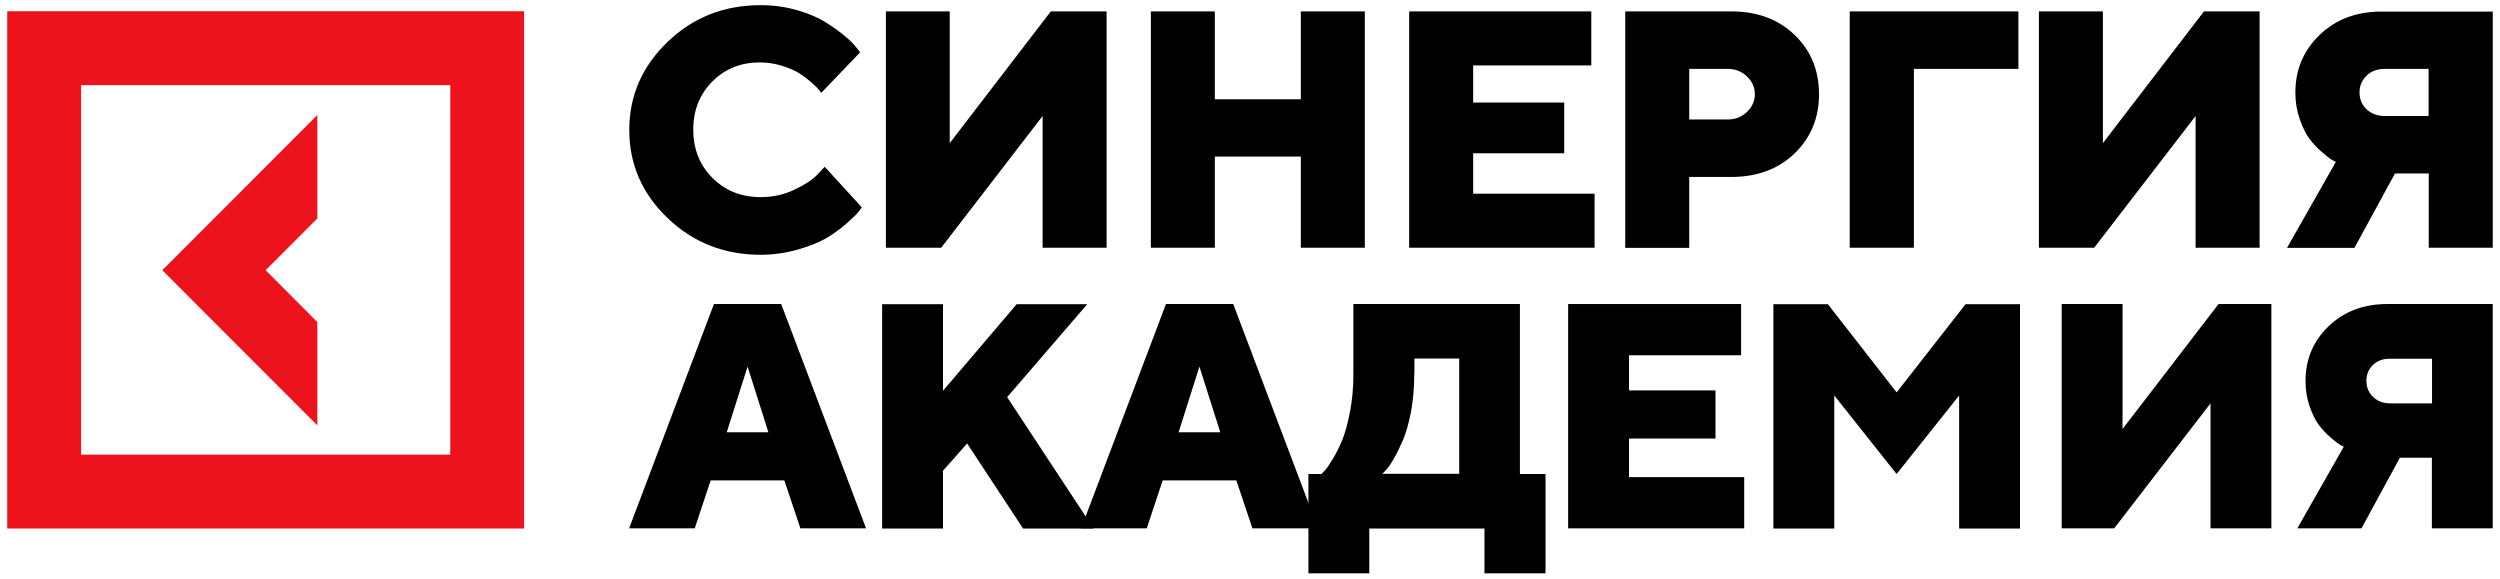
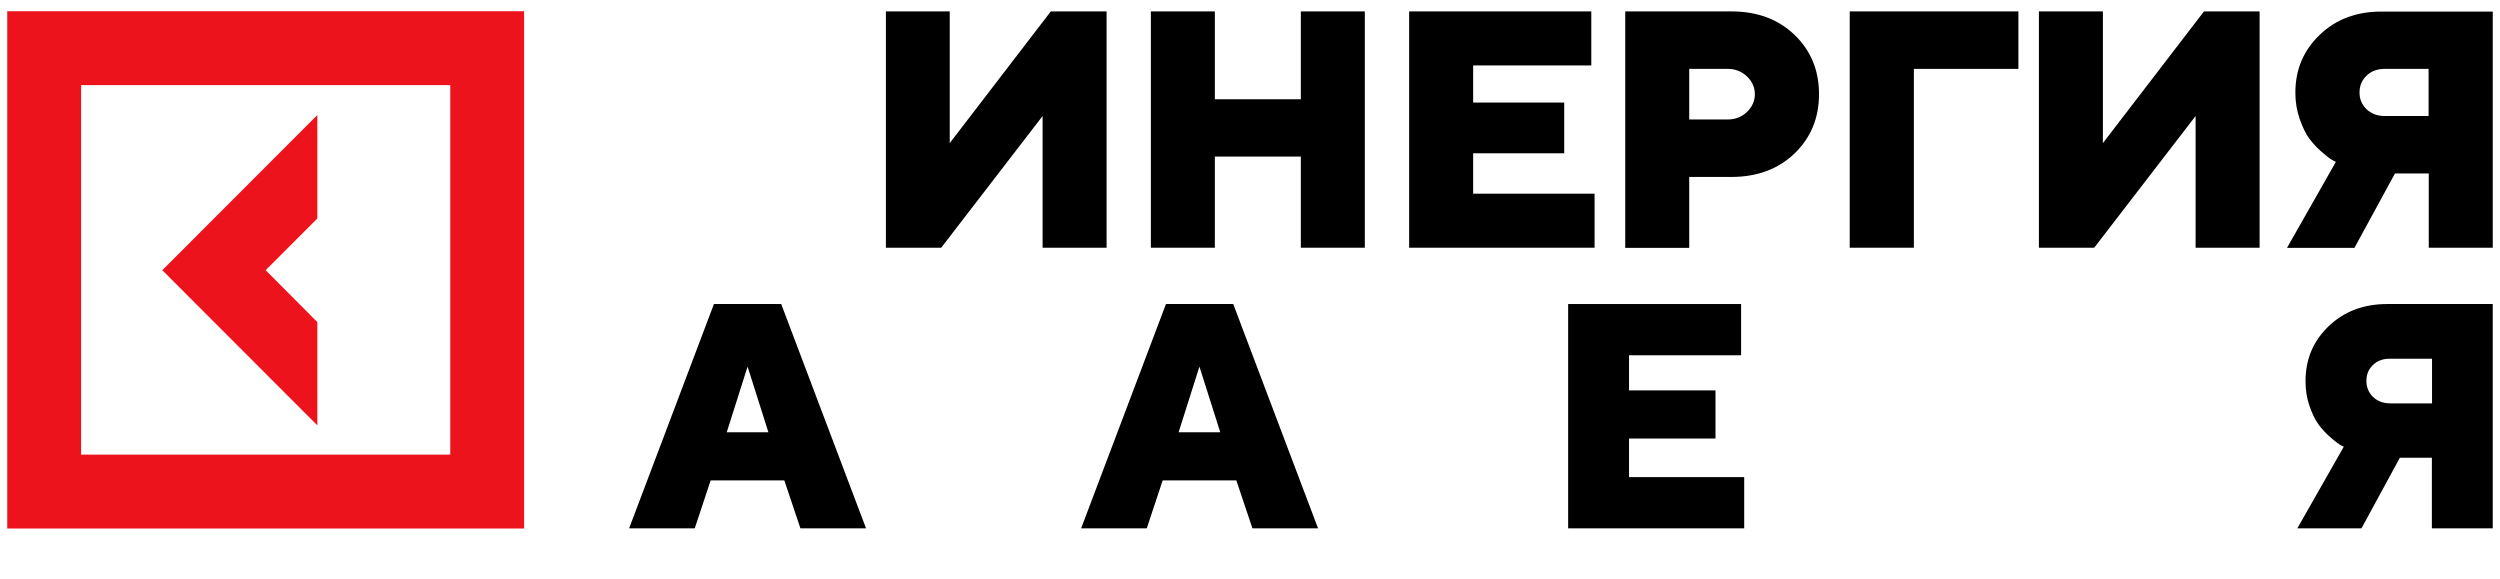
<svg xmlns="http://www.w3.org/2000/svg" width="242" height="56" viewBox="0 0 242 56" fill="none">
-   <path d="M68.967 7.876C67.728 9.116 67.108 10.674 67.108 12.549C67.108 14.425 67.728 15.983 68.967 17.223C70.206 18.463 71.762 19.082 73.636 19.082C74.796 19.082 75.892 18.844 76.924 18.351C77.957 17.858 78.703 17.366 79.148 16.873L79.831 16.142L83.42 20.068C83.341 20.195 83.214 20.37 83.039 20.577C82.88 20.783 82.499 21.149 81.895 21.674C81.292 22.198 80.641 22.659 79.958 23.073C79.259 23.47 78.338 23.835 77.194 24.169C76.05 24.487 74.859 24.662 73.636 24.662C70.094 24.662 67.077 23.47 64.615 21.101C62.137 18.717 60.914 15.887 60.914 12.581C60.914 9.275 62.153 6.429 64.615 4.061C67.093 1.676 70.094 0.5 73.636 0.5C74.859 0.5 76.019 0.659 77.131 0.977C78.242 1.295 79.148 1.676 79.862 2.121C80.577 2.566 81.213 3.012 81.737 3.457C82.277 3.902 82.658 4.283 82.896 4.601L83.261 5.062L79.497 8.988C79.434 8.909 79.354 8.798 79.243 8.655C79.132 8.527 78.894 8.289 78.512 7.955C78.131 7.621 77.734 7.319 77.321 7.065C76.908 6.811 76.368 6.572 75.685 6.366C75.018 6.159 74.335 6.048 73.636 6.048C71.762 6.016 70.206 6.636 68.967 7.876Z" fill="black" />
-   <path d="M85.74 1.104H91.934V13.853L101.718 1.104H107.118V23.979H100.924V11.23L91.108 23.979H85.755V1.104H85.74Z" fill="black" />
+   <path d="M85.74 1.104H91.934V13.853L101.718 1.104H107.118V23.979H100.924V11.23L91.108 23.979H85.755V1.104Z" fill="black" />
  <path d="M132.114 1.104V23.979H125.92V15.156H117.597V23.979H111.403V1.104H117.597V9.609H125.92V1.104H132.114Z" fill="black" />
  <path d="M142.601 18.749H154.354V23.979H136.406V1.104H154.037V6.334H142.601V9.927H151.416V14.838H142.601V18.749Z" fill="black" />
  <path d="M157.323 1.104H167.599C170.109 1.104 172.142 1.867 173.714 3.377C175.287 4.887 176.081 6.811 176.081 9.116C176.081 11.421 175.287 13.328 173.714 14.854C172.142 16.364 170.093 17.128 167.599 17.128H163.517V23.995H157.323V1.104ZM167.266 6.668H163.517V11.564H167.266C167.98 11.564 168.6 11.325 169.108 10.833C169.616 10.34 169.87 9.768 169.87 9.116C169.87 8.464 169.616 7.892 169.108 7.399C168.6 6.922 167.98 6.668 167.266 6.668Z" fill="black" />
  <path d="M179.053 23.979V1.104H195.381V6.668H185.263V23.979H179.053Z" fill="black" />
  <path d="M197.366 1.104H203.56V13.853L213.344 1.104H218.729V23.979H212.534V11.23L202.719 23.979H197.366V1.104Z" fill="black" />
  <path d="M241.299 1.104V23.979H235.104V16.794H231.832L227.909 23.995H221.381L226.114 15.665C226.003 15.617 225.86 15.554 225.686 15.443C225.511 15.347 225.193 15.093 224.748 14.711C224.304 14.33 223.907 13.901 223.557 13.44C223.208 12.979 222.906 12.343 222.62 11.548C222.334 10.737 222.191 9.879 222.191 8.973C222.191 6.747 222.97 4.887 224.542 3.377C226.114 1.867 228.1 1.12 230.514 1.12H241.299V1.104ZM229.085 7.32C228.64 7.749 228.402 8.289 228.402 8.941C228.402 9.593 228.624 10.133 229.085 10.578C229.545 11.008 230.133 11.23 230.832 11.23H235.088V6.668H230.848C230.117 6.668 229.529 6.89 229.085 7.32Z" fill="black" />
  <path d="M75.923 46.503H68.791L67.251 51.144H60.898L69.109 29.43H75.621L83.833 51.144H77.48L75.923 46.503ZM74.382 41.845L72.365 35.487L70.348 41.845H74.382Z" fill="black" />
-   <path d="M93.617 42.927L91.282 45.566V51.161H85.39V29.447H91.282V37.824L98.414 29.447H105.244L97.493 38.444L105.863 51.161H99.034L93.617 42.927Z" fill="black" />
  <path d="M119.678 46.503H112.547L111.006 51.144H104.653L112.865 29.43H119.377L127.588 51.144H121.235L119.678 46.503ZM118.122 41.845L116.105 35.487L114.088 41.845H118.122Z" fill="black" />
-   <path d="M126.671 45.883H127.909L128.243 45.549C128.402 45.39 128.64 45.04 128.99 44.468C129.339 43.896 129.641 43.276 129.927 42.608C130.197 41.941 130.451 41.034 130.673 39.89C130.895 38.761 131.007 37.537 131.007 36.266V29.43H147.128V45.883H149.606V55.5H143.697V51.16H132.547V55.5H126.655V45.883H126.671ZM136.899 36.266C136.899 37.553 136.788 38.745 136.582 39.874C136.359 41.003 136.105 41.909 135.803 42.608C135.502 43.308 135.2 43.928 134.898 44.436C134.596 44.961 134.342 45.326 134.12 45.549L133.802 45.867H141.251V34.708H136.915V36.266H136.899Z" fill="black" />
  <path d="M157.69 46.185H168.839V51.144H151.797V29.43H168.538V34.39H157.69V37.792H166.06V42.449H157.69V46.185Z" fill="black" />
-   <path d="M183.593 45.884L177.557 38.285V51.161H171.665V29.447H176.938L183.593 37.983L190.264 29.447H195.537V51.161H189.644V38.285L183.593 45.884Z" fill="black" />
-   <path d="M199.571 29.43H205.463V41.527L214.755 29.43H219.869V51.144H213.977V39.047L204.653 51.144H199.571V29.43Z" fill="black" />
  <path d="M241.298 29.43V51.144H235.405V44.309H232.308L228.591 51.144H222.381L226.876 43.244C226.78 43.196 226.638 43.133 226.479 43.037C226.32 42.942 226.018 42.703 225.589 42.338C225.16 41.972 224.795 41.559 224.462 41.13C224.128 40.685 223.842 40.097 223.572 39.334C223.302 38.571 223.175 37.76 223.175 36.886C223.175 34.771 223.922 33.007 225.415 31.576C226.908 30.146 228.798 29.43 231.085 29.43H241.298ZM229.703 35.328C229.274 35.741 229.068 36.25 229.068 36.87C229.068 37.49 229.29 38.014 229.719 38.428C230.148 38.841 230.704 39.047 231.387 39.047H235.421V34.724H231.387C230.688 34.708 230.132 34.914 229.703 35.328Z" fill="black" />
  <path d="M30.719 31.18L25.716 26.156L30.719 21.149V11.134L15.71 26.156L30.719 41.178V31.18Z" fill="#ED131C" />
  <path d="M0.701 1.087V51.16H50.733V1.087H0.701ZM43.586 44.007H7.849V8.241H43.586V44.007Z" fill="#ED131C" />
</svg>